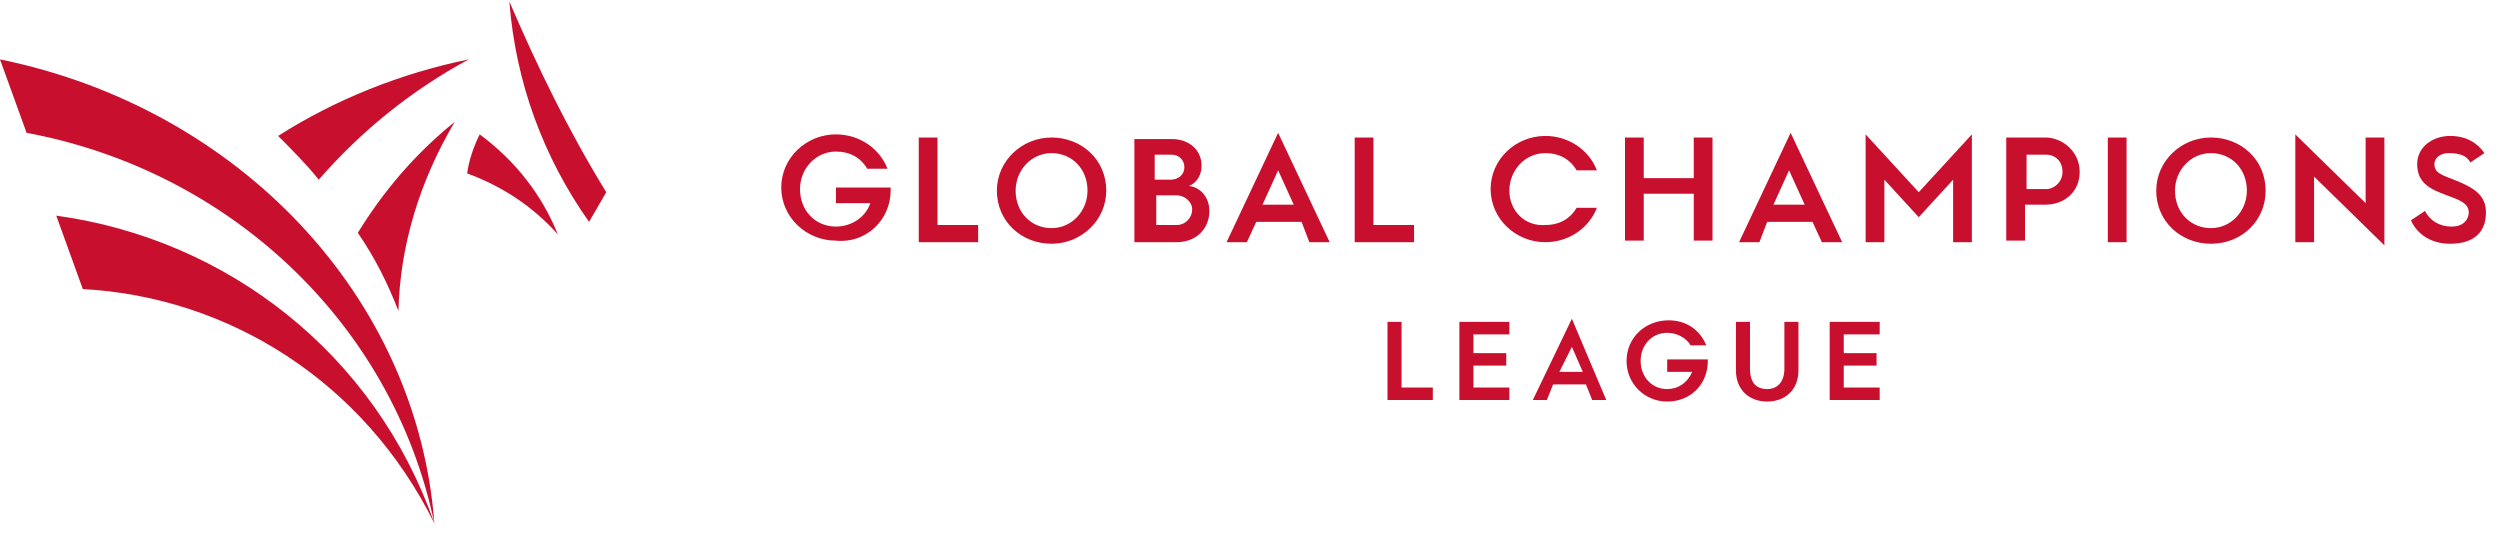
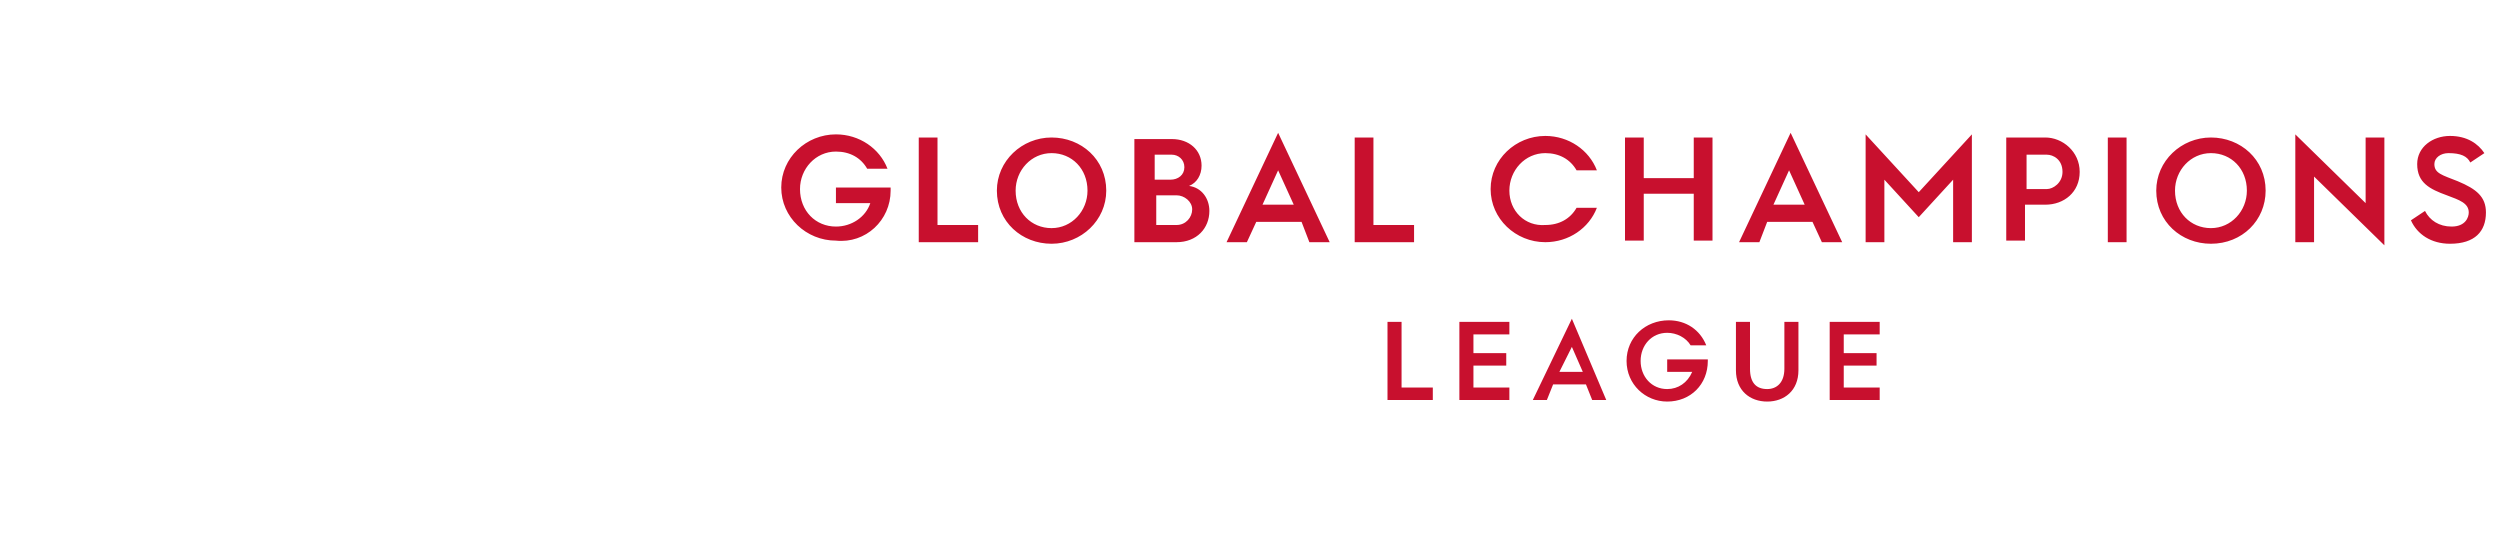
<svg xmlns="http://www.w3.org/2000/svg" viewBox="0 0 160 35" class="css-1y1mxd0-WithSvgComponent" width="1000" height="218.75">
  <path class="gcl__logo_svg__gcl__text" d="M158.1 10.4l.9-.6c-.4-.6-1.1-1.1-2.2-1.1s-2.1.7-2.1 1.8c0 1.2.8 1.6 1.9 2 .8.3 1.4.5 1.4 1.1 0 .3-.2.9-1.1.9-.8 0-1.4-.4-1.7-1l-.9.6c.4.9 1.3 1.5 2.5 1.5 1.6 0 2.3-.8 2.3-2 0-1-.6-1.5-1.8-2-1-.4-1.5-.5-1.5-1.1 0-.4.4-.7.9-.7.8 0 1.2.2 1.4.6zm-10 .9l4.5 4.4V8.8h-1.2V13l-4.5-4.4v6.9h1.2v-4.2zm-3.1.9c0-2-1.6-3.4-3.5-3.4s-3.5 1.5-3.5 3.4c0 2 1.6 3.4 3.5 3.4 2 0 3.5-1.5 3.5-3.4zm-1.2 0c0 1.3-1 2.4-2.3 2.4-1.3 0-2.3-1-2.3-2.4 0-1.3 1-2.4 2.3-2.4 1.3 0 2.3 1 2.3 2.4zm-8.9 3.3h1.2V8.8h-1.2v6.7zm-1.8-4.5c0-1.3-1.1-2.2-2.2-2.2h-2.5v6.6h1.2v-2.3h1.3c1.2 0 2.2-.8 2.2-2.1zm-1.1 0c0 .7-.6 1.1-1 1.1h-1.3V9.9h1.3c.4 0 1 .3 1 1.1zm-7 4.5h1.2V8.6l-3.4 3.7-3.4-3.7v6.9h1.2v-4l2.2 2.4 2.2-2.4v4zm-38.3 0h3.8v-1.1h-2.6V8.8h-1.2v6.7zm-2.9 0h1.3l-3.3-7-3.3 7h1.3l.6-1.3h2.9l.5 1.3zm-1-2.4h-2l1-2.2 1 2.2zm-5.4.4c0-.8-.5-1.5-1.3-1.6.5-.2.8-.7.8-1.3 0-1-.8-1.7-1.9-1.7h-2.4v6.6h2.7c1.3 0 2.1-.9 2.1-2zm-1.6-2.8c0 .5-.4.8-.9.8h-1V9.9H75c.4 0 .8.3.8.8zm.5 2.7c0 .5-.4 1-1 1H74v-1.9h1.3c.5 0 1 .4 1 .9zm-5.5-1.2c0-2-1.6-3.4-3.5-3.4s-3.5 1.5-3.5 3.4c0 2 1.6 3.4 3.5 3.4s3.5-1.5 3.5-3.4zm-1.2 0c0 1.3-1 2.4-2.3 2.4-1.3 0-2.3-1-2.3-2.4 0-1.3 1-2.4 2.3-2.4 1.3 0 2.3 1 2.3 2.4zm-10.8 3.3h3.8v-1.1H60V8.8h-1.2v6.7zM57 12.2V12h-3.5v1h2.2c-.3.9-1.2 1.5-2.2 1.5-1.3 0-2.3-1-2.3-2.4 0-1.3 1-2.4 2.3-2.4.9 0 1.6.4 2 1.1h1.3c-.5-1.3-1.8-2.2-3.3-2.2-1.9 0-3.5 1.5-3.5 3.4s1.6 3.4 3.5 3.4c1.9.2 3.5-1.3 3.5-3.2zm32.7 8.4h-.9v5h2.9v-.8h-2v-4.2zm6.9 0h-3.2v5h3.2v-.8h-2.3v-1.4h2.1v-.8h-2.1v-1.2h2.3v-.8zm0-8.4c0-1.3 1-2.4 2.3-2.4.9 0 1.6.4 2 1.1h1.3c-.5-1.3-1.8-2.2-3.3-2.2-1.9 0-3.5 1.5-3.5 3.4s1.6 3.4 3.5 3.4c1.5 0 2.8-.9 3.3-2.2h-1.3c-.4.7-1.1 1.1-2 1.1-1.3.1-2.3-.9-2.3-2.2zm4 8.2l-2.5 5.2h.9l.4-1h2.1l.4 1h.9l-2.2-5.2zm0 1.8l.7 1.6h-1.5l.8-1.6zm4.6-13.4H104v6.6h1.2v-3h3.2v3h1.2V8.8h-1.2v2.6h-3.2V8.8zm-1.1 14.3c0 1.5 1.2 2.6 2.6 2.6 1.5 0 2.6-1.1 2.6-2.6V23h-2.6v.8h1.6c-.3.7-.9 1.1-1.6 1.1-1 0-1.7-.8-1.7-1.8s.7-1.8 1.7-1.8c.6 0 1.2.3 1.5.8h1c-.4-1-1.3-1.6-2.4-1.6-1.5 0-2.7 1.1-2.7 2.6zm7.9-2.5h-.9v3.1c0 1.3.9 2 2 2s2-.7 2-2v-3.1h-.9v3c0 .9-.5 1.3-1.1 1.3-.7 0-1.1-.4-1.1-1.3v-3zm1.1-6.4h2.9l.6 1.3h1.3l-3.3-7-3.3 7h1.3l.5-1.3zm.4-1.1l1-2.2 1 2.2h-2zm6.8 7.5h-3.2v5h3.2v-.8H118v-1.4h2.1v-.8H118v-1.2h2.3v-.8z" fill="#C8102E" />
-   <path class="gcl__logo_svg__gcl__horse" d="M37.7 14.2l1.1-1.9c-2.4-3.9-4.4-8-6.2-12.2.4 5.2 2.2 10 5.1 14.1m-2 .8c-1-2.5-2.7-4.7-5-6.4-.4.8-.7 1.7-.8 2.5 2.2.8 4.2 2.1 5.8 3.9M30 3.8c-4.4.9-8.6 2.6-12.2 4.9.9.9 1.8 1.8 2.6 2.8 2.7-3.1 5.9-5.7 9.6-7.7m-30 0l1.7 4.7c12.9 2.4 23.4 12.1 26.1 25C26.7 18.9 15.2 6.9 0 3.8m27.8 29.7C24 22.6 14.5 15.3 3.6 13.8l1.7 4.7c9.3.5 18 5.9 22.5 15m-2.3-13.6c.1-4.1 1.3-8.2 3.6-12.1-2.6 2.1-4.6 4.5-6.2 7.1 1.1 1.6 1.9 3.2 2.6 5" fill="#C8102E" />
</svg>